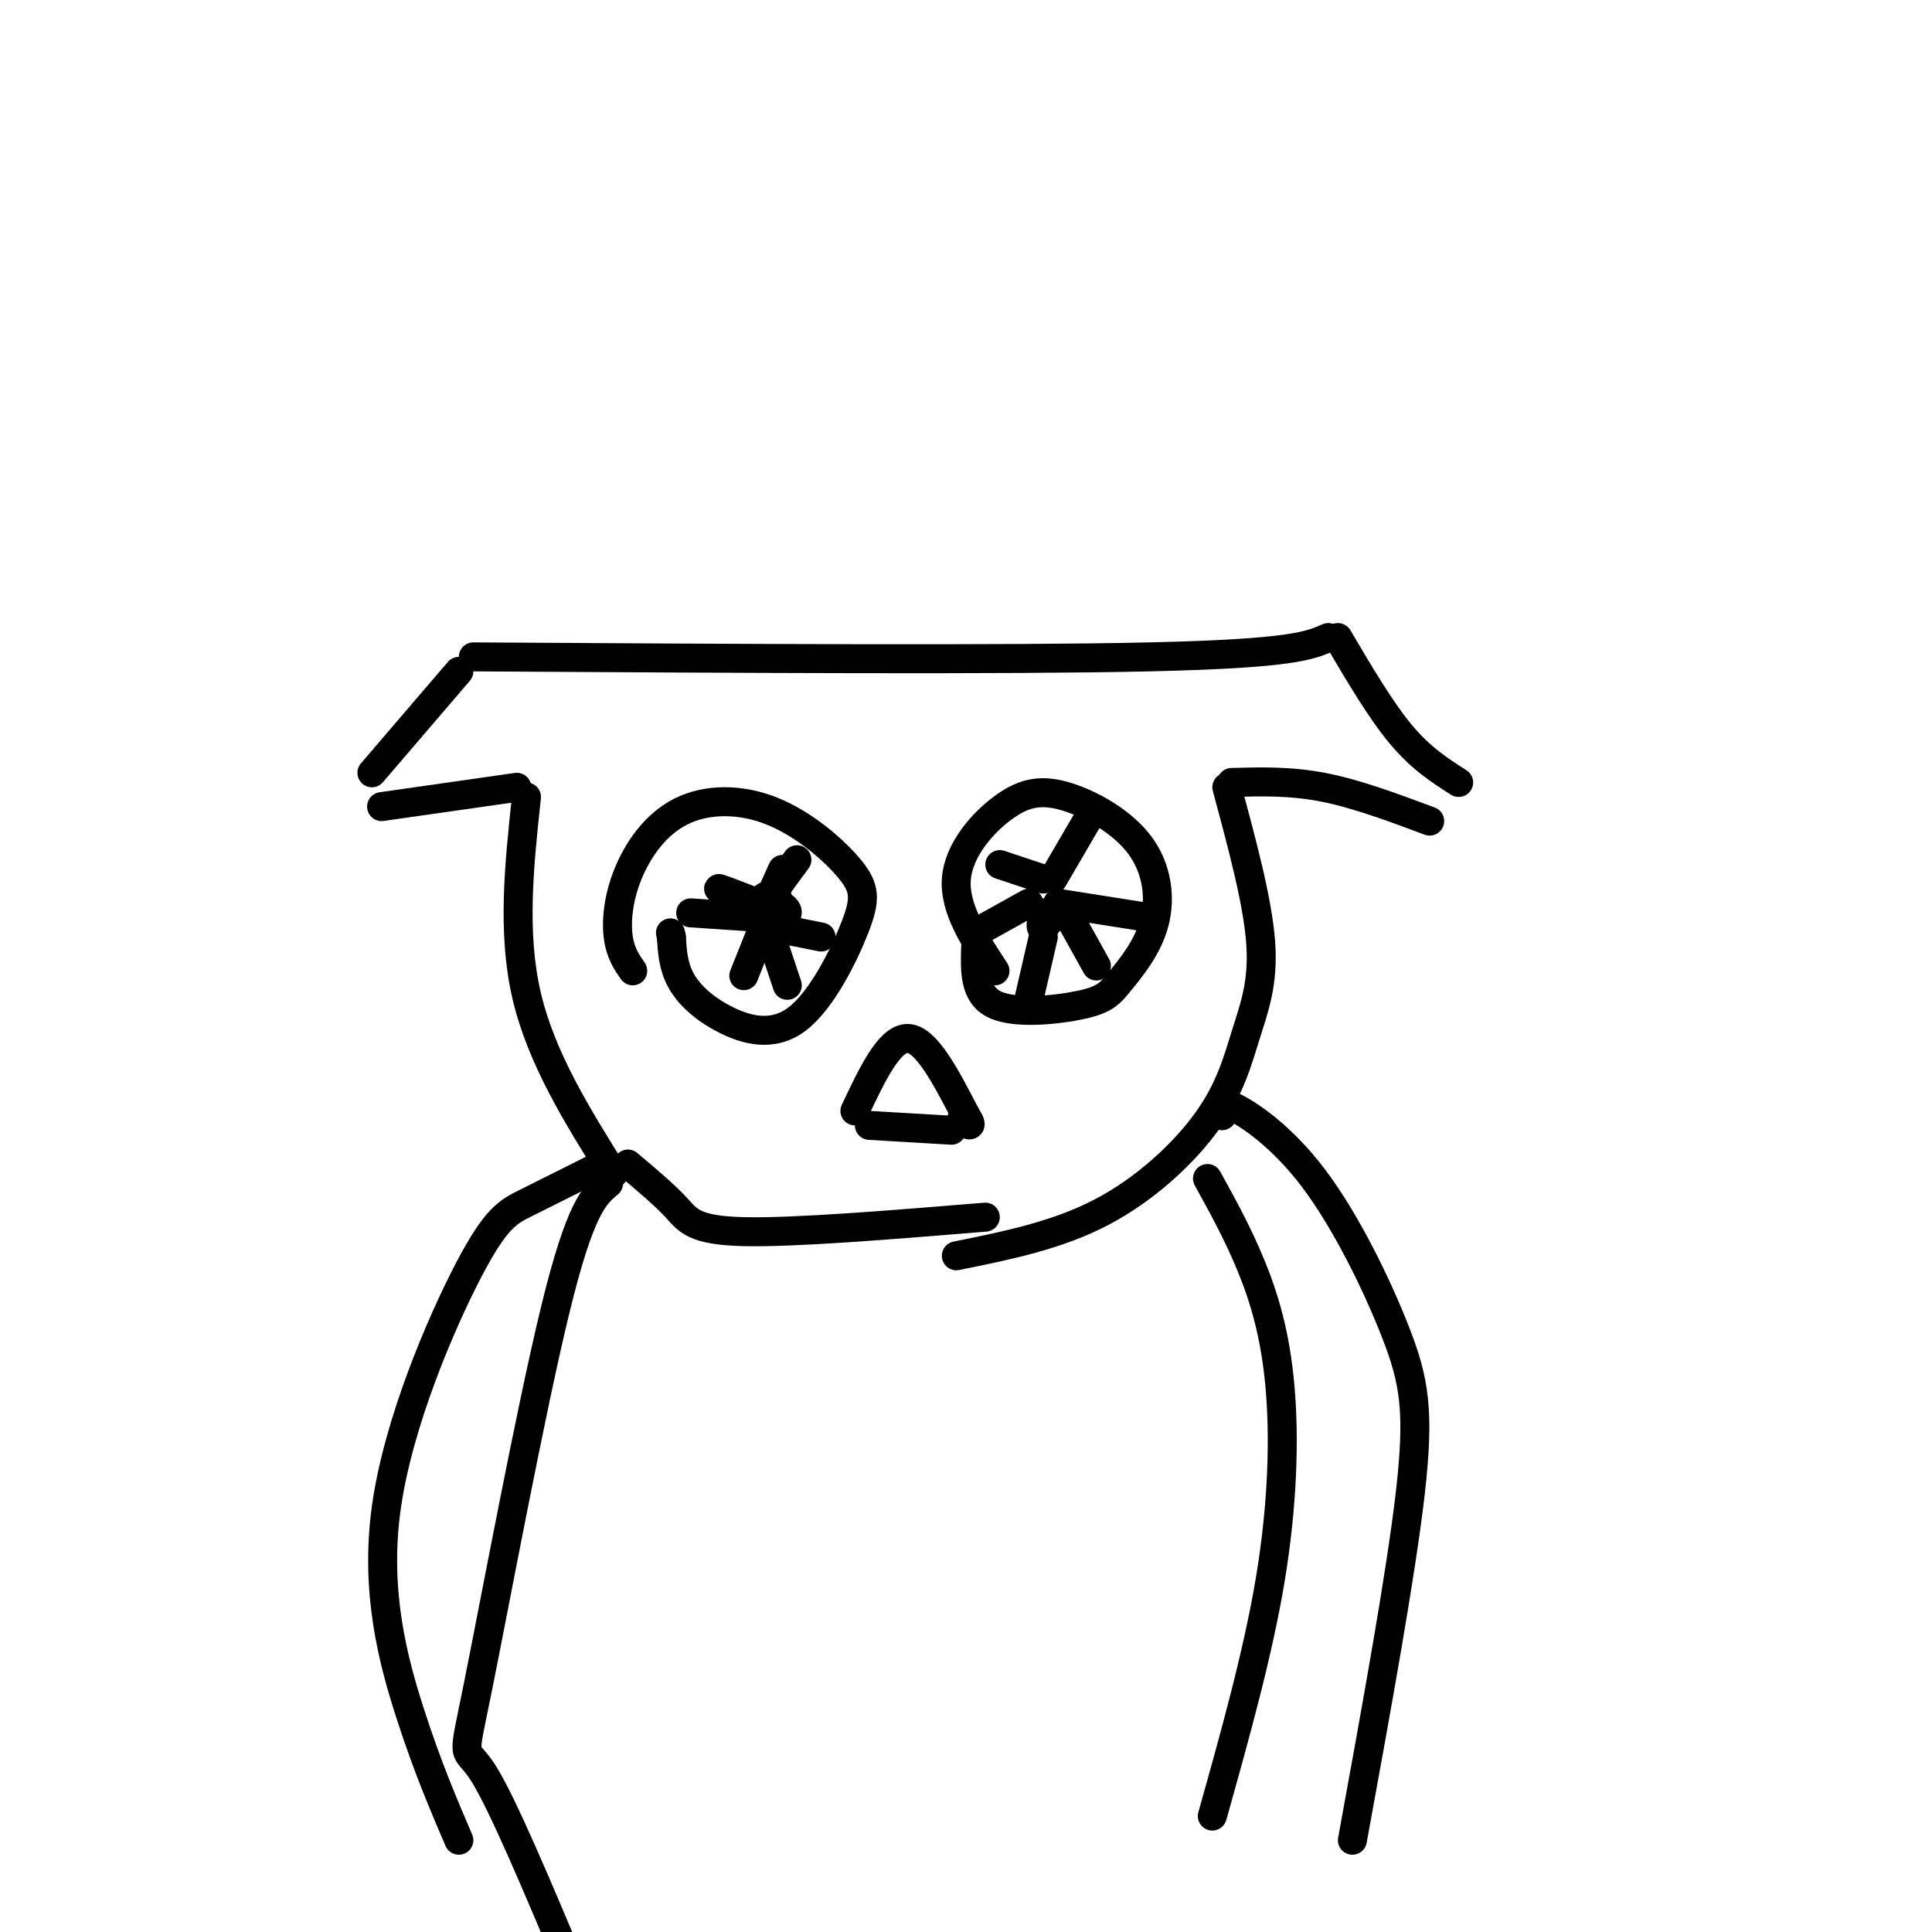
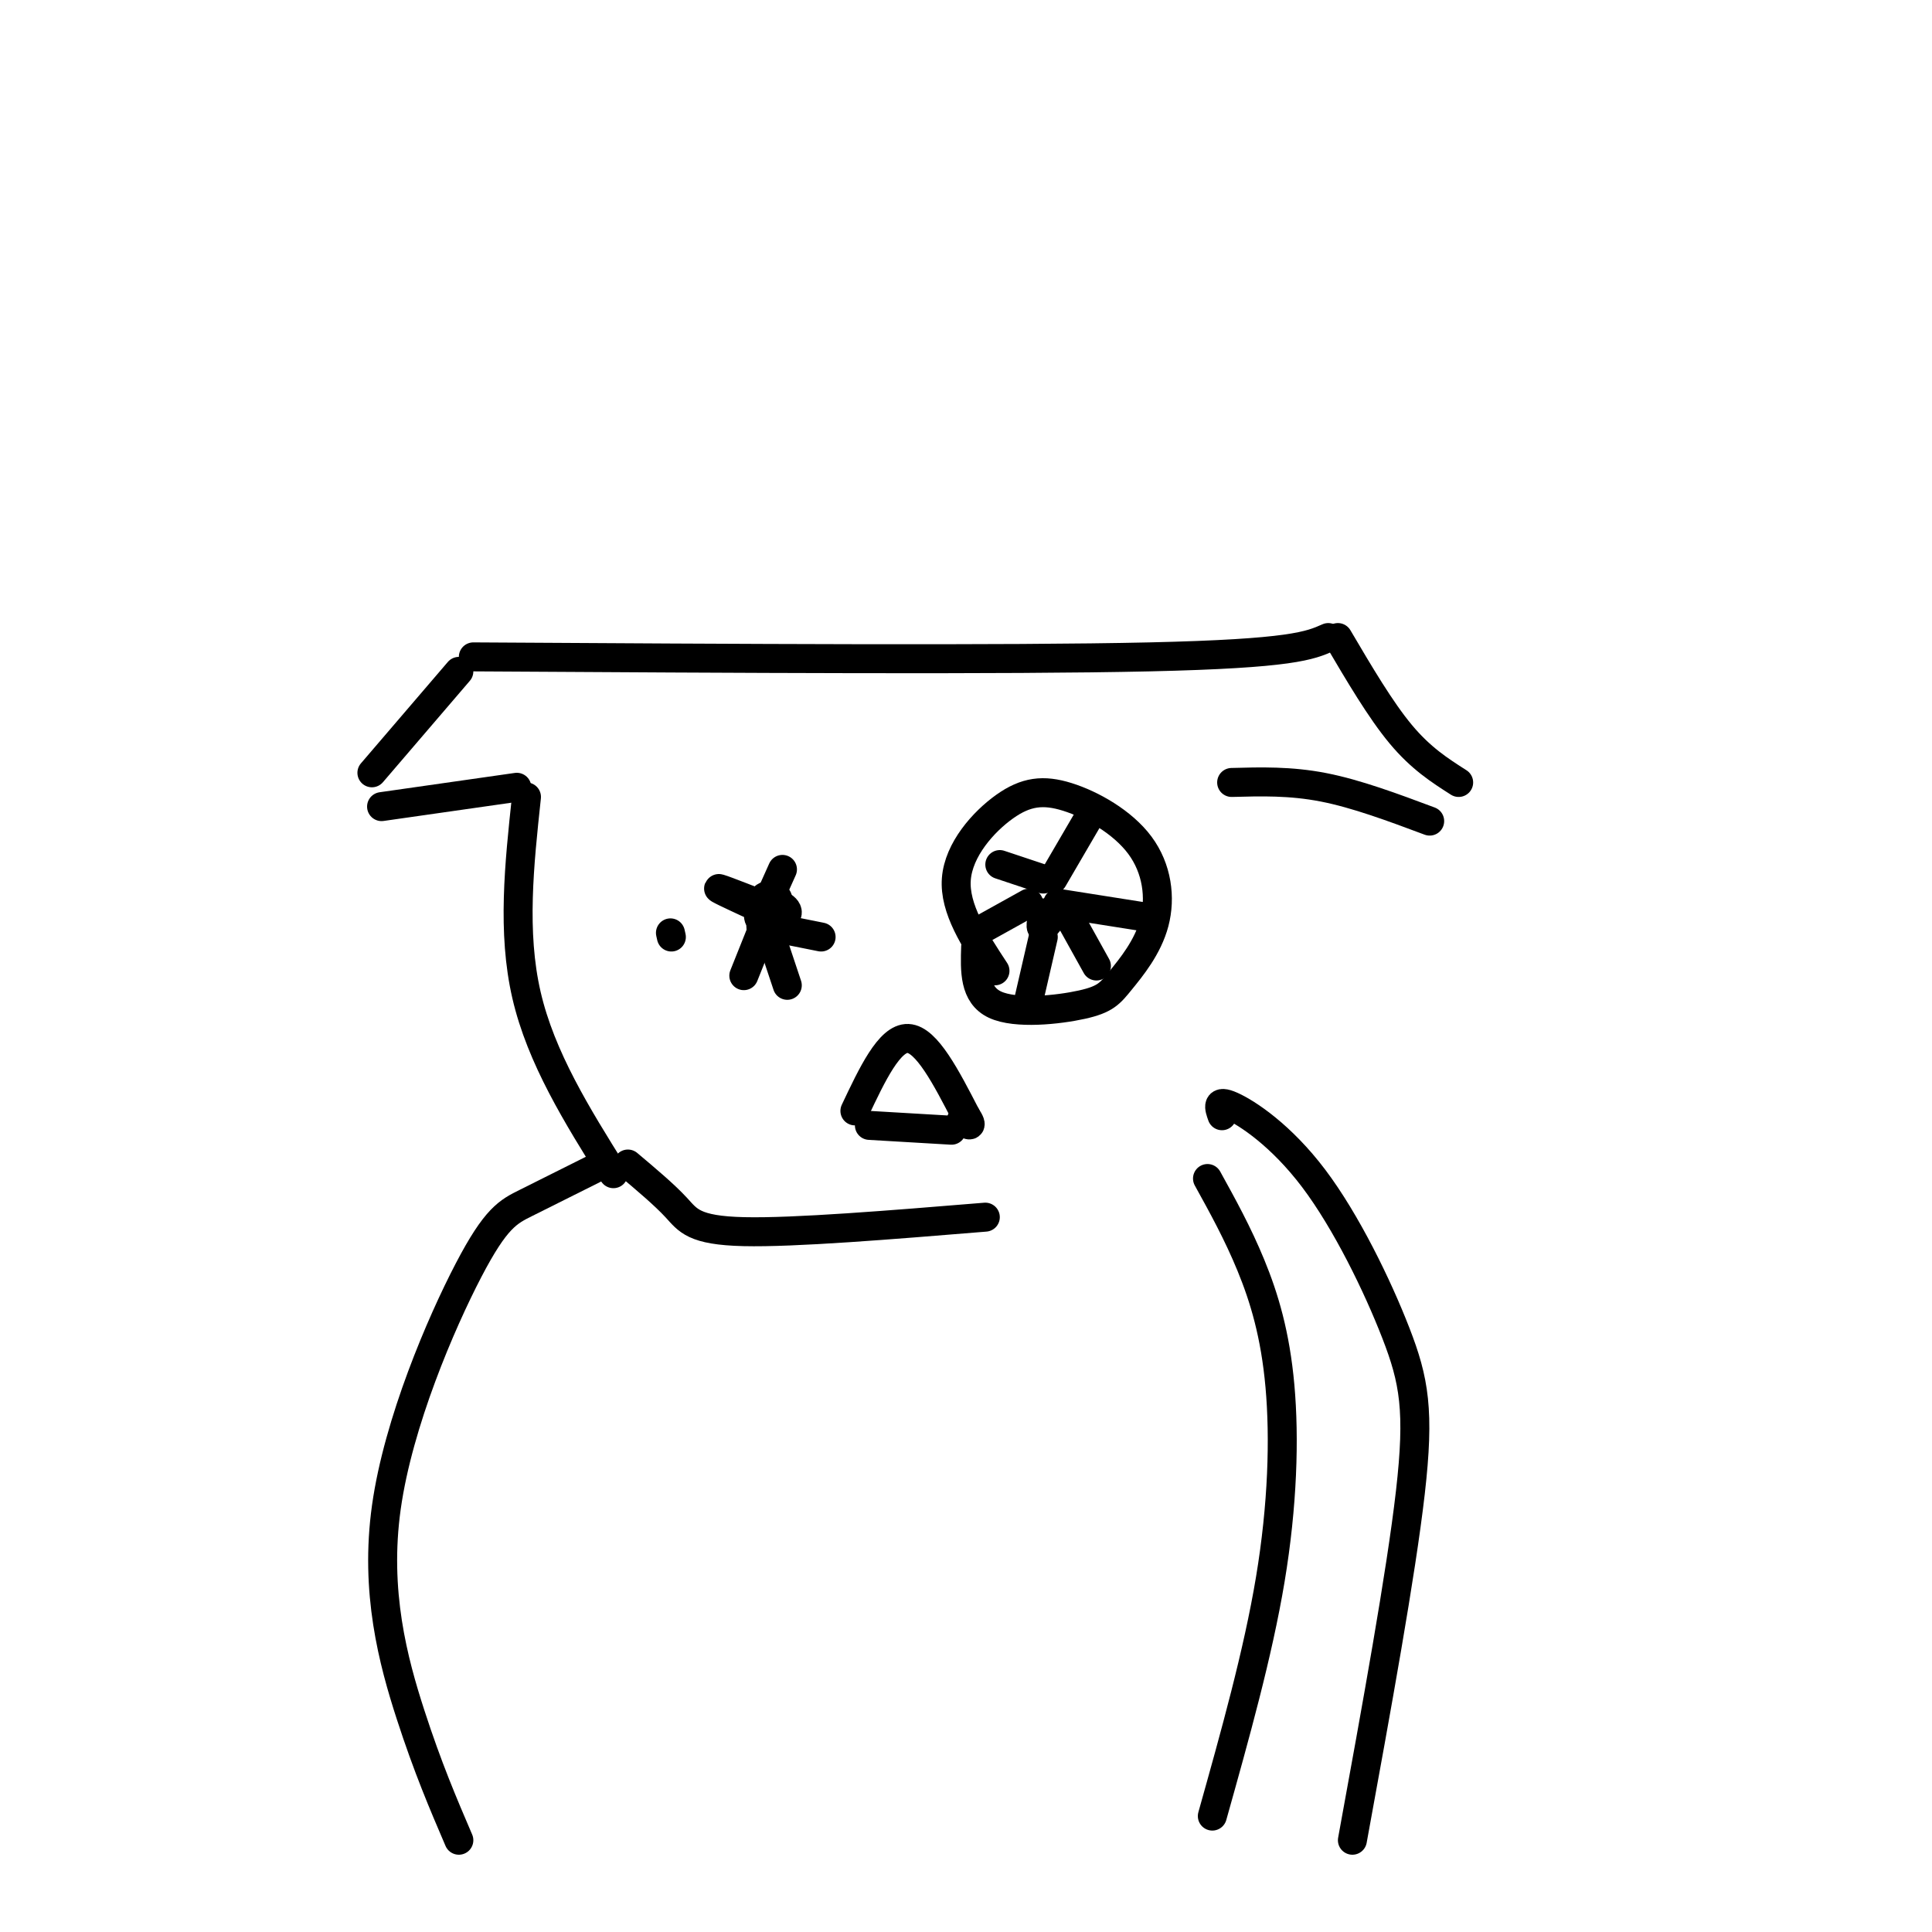
<svg xmlns="http://www.w3.org/2000/svg" viewBox="0 0 400 400" version="1.1">
  <g fill="none" stroke="#000000" stroke-width="6" stroke-linecap="round" stroke-linejoin="round">
    <path d="M98,136c55.250,0.333 110.500,0.667 140,0c29.500,-0.667 33.250,-2.333 37,-4" />
    <path d="M95,139c0.000,0.000 -18.000,21.000 -18,21" />
    <path d="M79,167c0.000,0.000 28.000,-4.000 28,-4" />
    <path d="M277,132c4.417,7.500 8.833,15.000 13,20c4.167,5.000 8.083,7.500 12,10" />
    <path d="M296,170c-7.583,-2.833 -15.167,-5.667 -22,-7c-6.833,-1.333 -12.917,-1.167 -19,-1" />
    <path d="M109,165c-1.500,14.000 -3.000,28.000 0,41c3.000,13.000 10.500,25.000 18,37" />
    <path d="M130,241c3.778,3.178 7.556,6.356 10,9c2.444,2.644 3.556,4.756 14,5c10.444,0.244 30.222,-1.378 50,-3" />
-     <path d="M254,163c3.183,11.781 6.367,23.563 7,32c0.633,8.437 -1.284,13.530 -3,19c-1.716,5.470 -3.231,11.319 -8,18c-4.769,6.681 -12.791,14.195 -22,19c-9.209,4.805 -19.604,6.903 -30,9" />
-     <path d="M126,245c-2.923,2.452 -5.845,4.905 -11,26c-5.155,21.095 -12.542,60.833 -16,78c-3.458,17.167 -2.988,11.762 1,18c3.988,6.238 11.494,24.119 19,42" />
    <path d="M250,244c3.137,5.679 6.274,11.357 9,18c2.726,6.643 5.042,14.250 6,25c0.958,10.750 0.560,24.643 -2,40c-2.560,15.357 -7.280,32.179 -12,49" />
-     <path d="M131,201c-1.282,-1.859 -2.564,-3.718 -3,-7c-0.436,-3.282 -0.025,-7.989 2,-13c2.025,-5.011 5.663,-10.328 11,-13c5.337,-2.672 12.374,-2.701 19,0c6.626,2.701 12.841,8.130 16,12c3.159,3.870 3.264,6.181 1,12c-2.264,5.819 -6.895,15.147 -12,19c-5.105,3.853 -10.682,2.230 -15,0c-4.318,-2.230 -7.377,-5.066 -9,-8c-1.623,-2.934 -1.812,-5.967 -2,-9" />
    <path d="M139,194c-0.333,-1.500 -0.167,-0.750 0,0" />
    <path d="M206,201c-4.231,-6.445 -8.462,-12.890 -8,-19c0.462,-6.110 5.618,-11.884 10,-15c4.382,-3.116 7.992,-3.572 13,-2c5.008,1.572 11.415,5.173 15,10c3.585,4.827 4.347,10.882 3,16c-1.347,5.118 -4.804,9.300 -7,12c-2.196,2.700 -3.130,3.919 -8,5c-4.870,1.081 -13.677,2.023 -18,0c-4.323,-2.023 -4.161,-7.012 -4,-12" />
    <path d="M216,190c1.600,-1.356 3.200,-2.711 3,-2c-0.200,0.711 -2.200,3.489 -3,4c-0.800,0.511 -0.400,-1.244 0,-3" />
    <path d="M159,192c-0.596,-2.248 -1.193,-4.496 0,-5c1.193,-0.504 4.175,0.736 4,2c-0.175,1.264 -3.508,2.551 -5,2c-1.492,-0.551 -1.142,-2.942 0,-4c1.142,-1.058 3.077,-0.785 3,1c-0.077,1.785 -2.165,5.081 -3,5c-0.835,-0.081 -0.418,-3.541 0,-7" />
    <path d="M158,186c0.800,-1.133 2.800,-0.467 3,0c0.200,0.467 -1.400,0.733 -3,1" />
    <path d="M162,180c-1.833,4.083 -3.667,8.167 -4,9c-0.333,0.833 0.833,-1.583 2,-4" />
-     <path d="M160,185c1.167,-1.833 3.083,-4.417 5,-7" />
    <path d="M162,189c-5.917,-2.333 -11.833,-4.667 -13,-5c-1.167,-0.333 2.417,1.333 6,3" />
-     <path d="M158,190c0.000,0.000 -15.000,-1.000 -15,-1" />
    <path d="M158,192c0.000,0.000 -4.000,10.000 -4,10" />
    <path d="M159,192c0.000,0.000 4.000,12.000 4,12" />
    <path d="M160,192c0.000,0.000 10.000,2.000 10,2" />
    <path d="M218,182c0.000,0.000 7.000,-12.000 7,-12" />
    <path d="M219,187c0.000,0.000 19.000,3.000 19,3" />
    <path d="M222,191c0.000,0.000 5.000,9.000 5,9" />
    <path d="M213,187c0.000,0.000 -9.000,5.000 -9,5" />
    <path d="M216,182c0.000,0.000 -9.000,-3.000 -9,-3" />
    <path d="M216,194c0.000,0.000 -3.000,13.000 -3,13" />
    <path d="M177,230c3.583,-7.583 7.167,-15.167 11,-15c3.833,0.167 7.917,8.083 12,16" />
    <path d="M200,231c1.833,2.833 0.417,1.917 -1,1" />
    <path d="M180,233c0.000,0.000 17.000,1.000 17,1" />
    <path d="M123,242c-5.097,2.557 -10.195,5.113 -14,7c-3.805,1.887 -6.319,3.104 -12,14c-5.681,10.896 -14.530,31.472 -17,49c-2.470,17.528 1.437,32.008 5,43c3.563,10.992 6.781,18.496 10,26" />
    <path d="M253,231c-0.608,-1.722 -1.215,-3.445 2,-2c3.215,1.445 10.254,6.057 17,15c6.746,8.943 13.201,22.215 17,32c3.799,9.785 4.943,16.081 3,33c-1.943,16.919 -6.971,44.459 -12,72" />
  </g>
</svg>